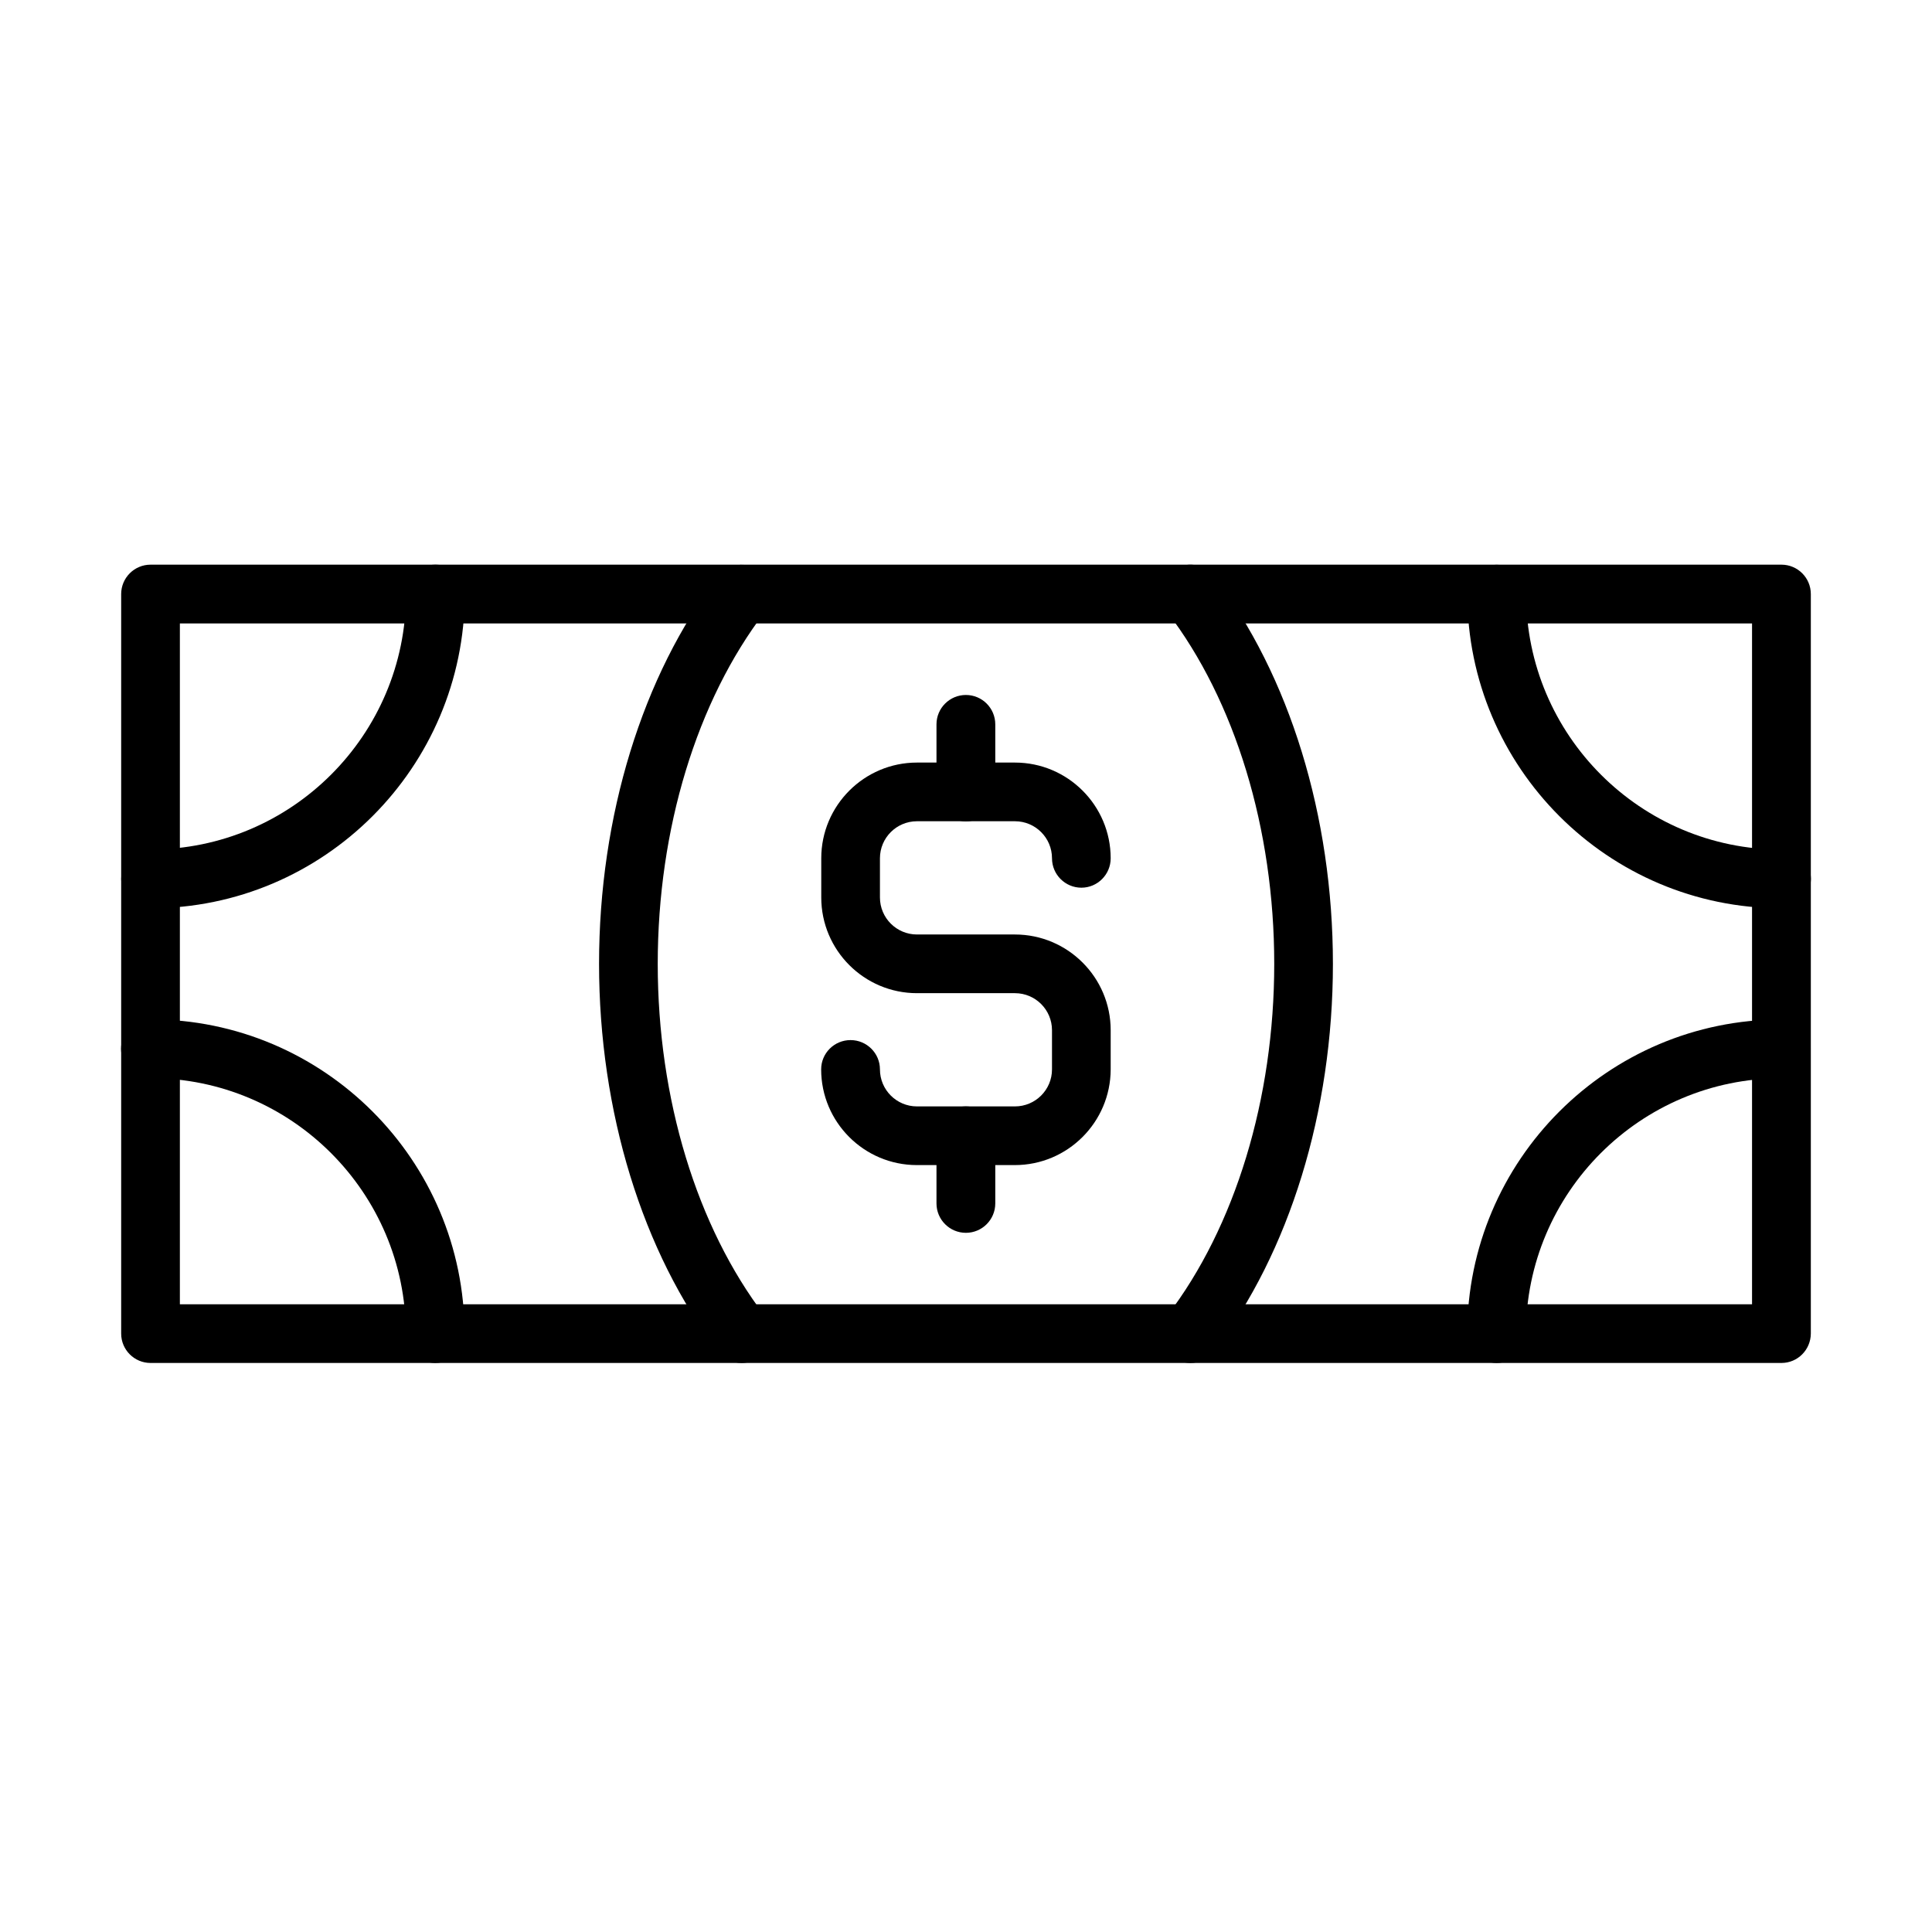
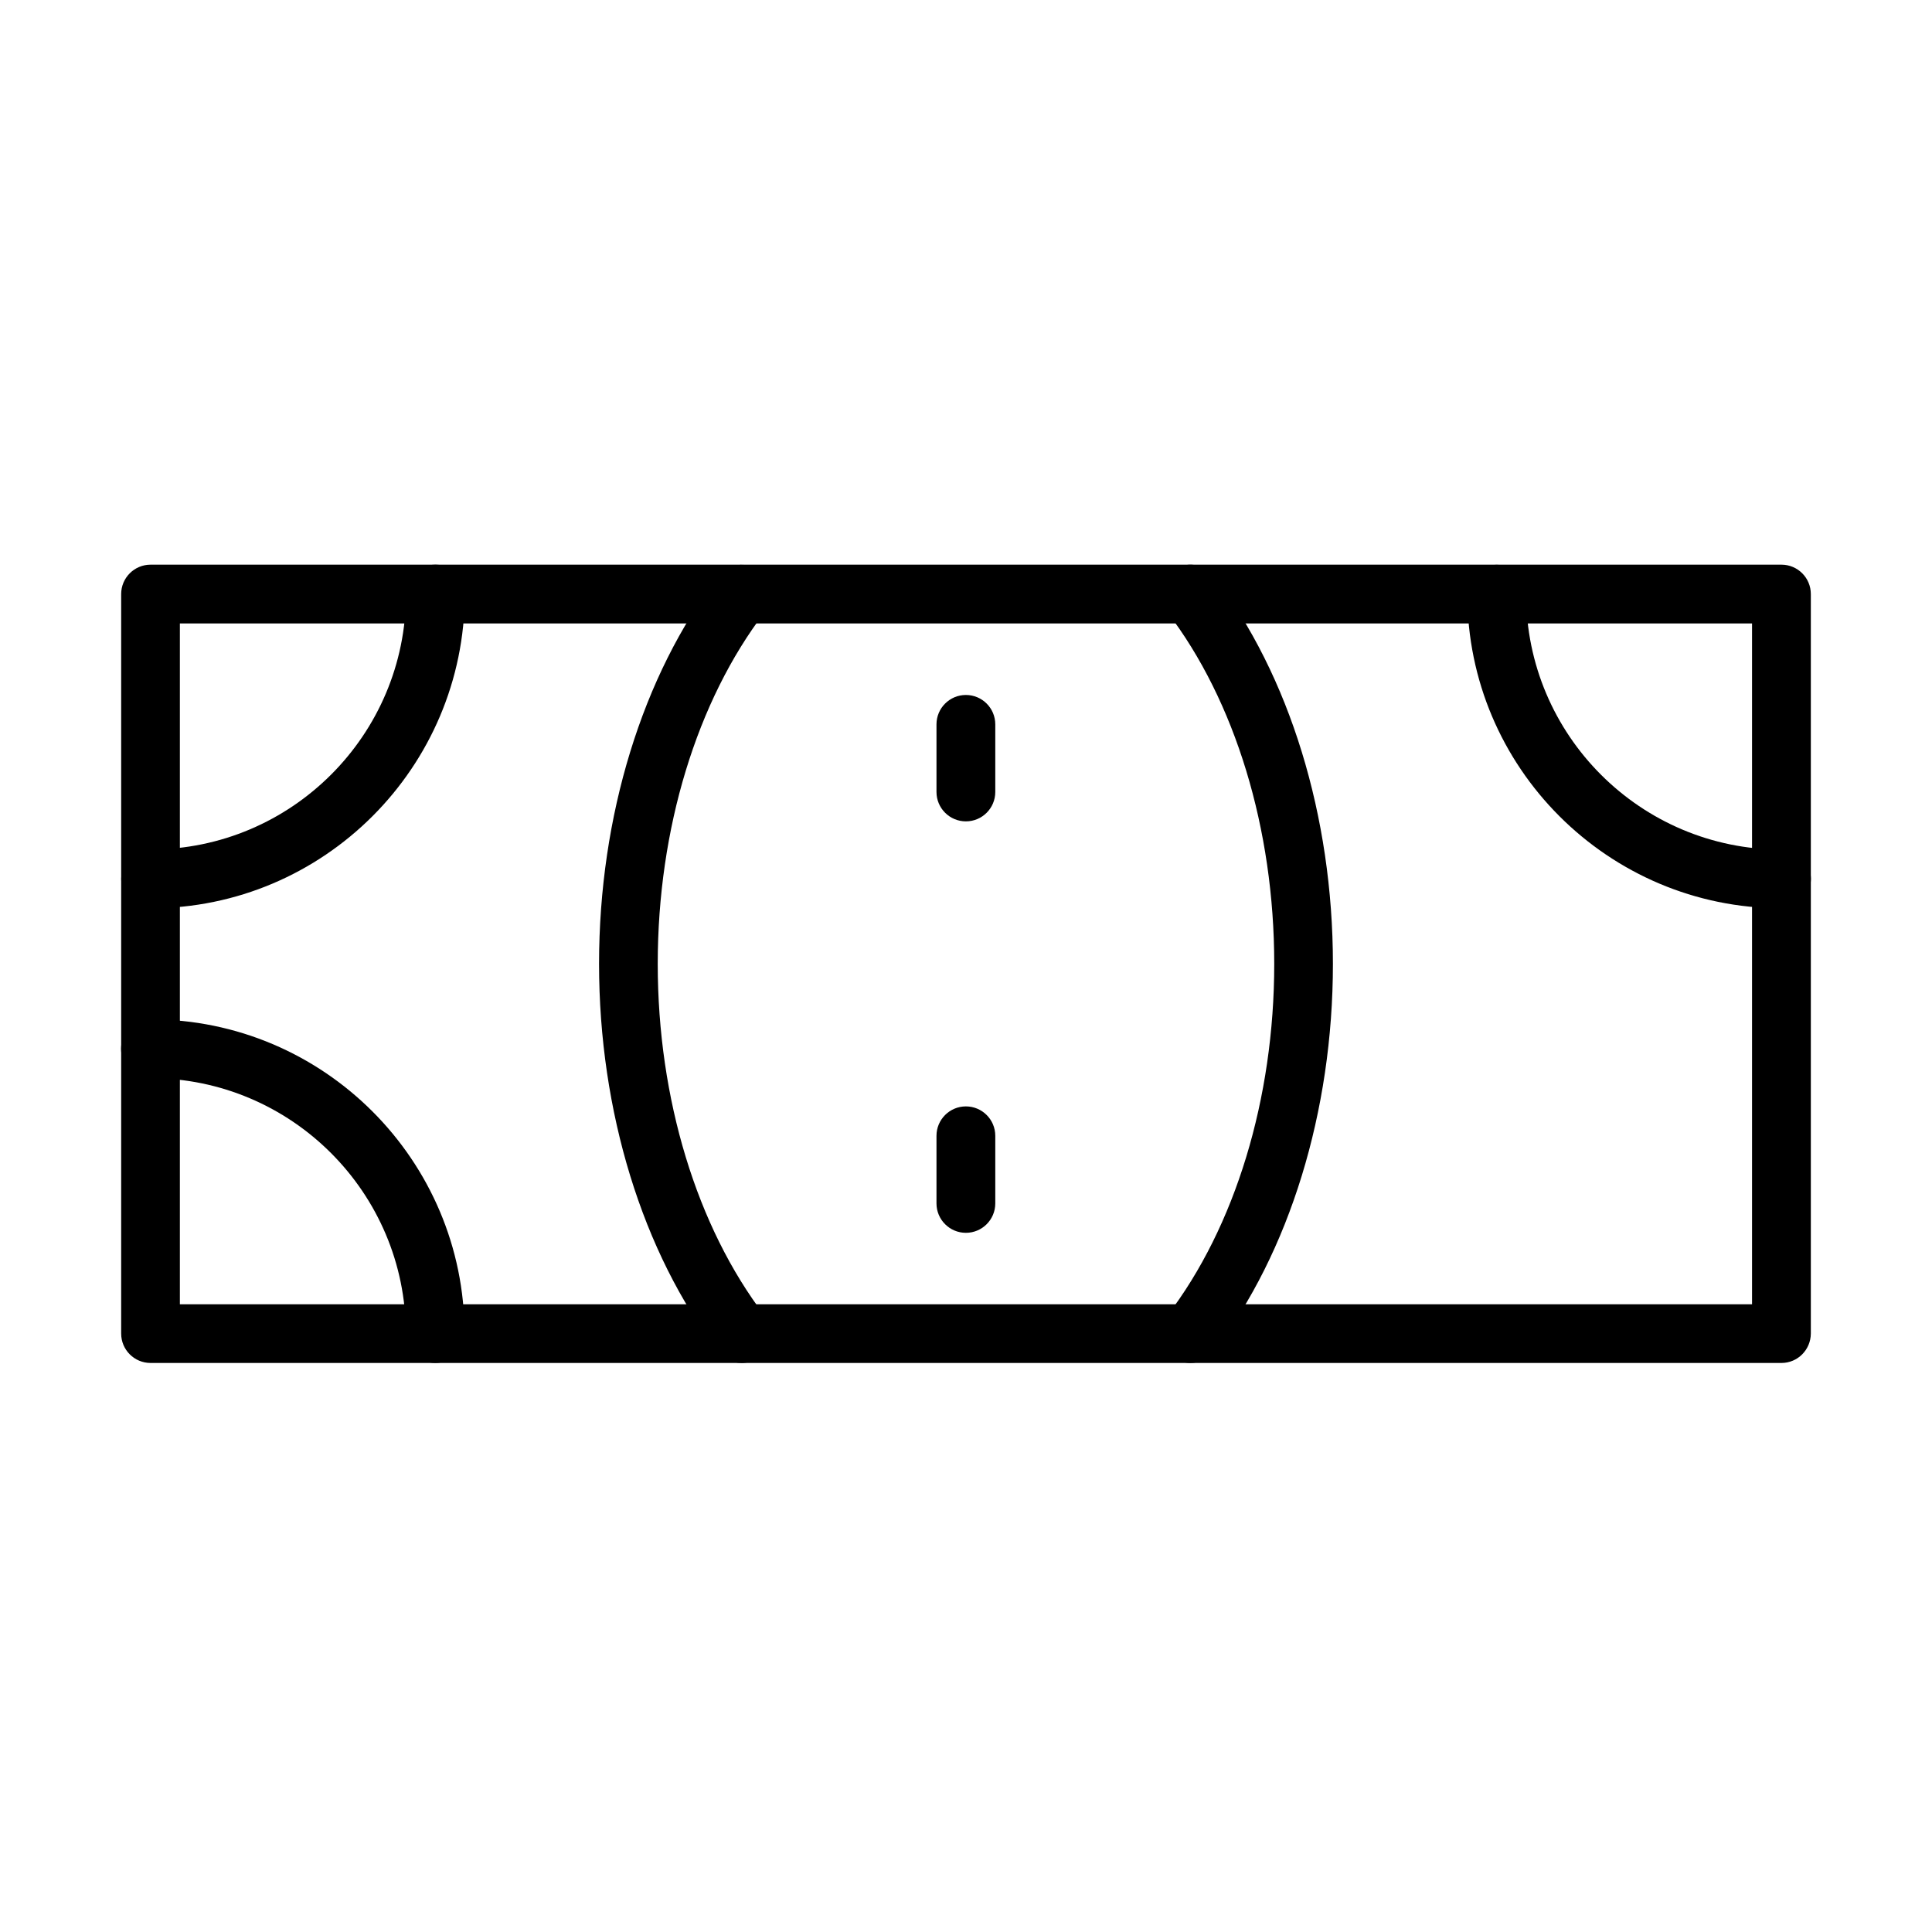
<svg xmlns="http://www.w3.org/2000/svg" fill="#000000" width="800px" height="800px" version="1.1" viewBox="144 144 512 512">
  <g>
-     <path d="m412.94 452.76h-25.961c-13.992 0-25.363-11.375-25.363-25.367 0-4.301 3.488-7.758 7.789-7.758 4.301 0 7.789 3.488 7.789 7.758 0 5.422 4.394 9.816 9.816 9.816h25.957c5.426 0 9.824-4.394 9.824-9.816v-10.375c0-5.426-4.398-9.816-9.824-9.816h-25.957c-13.992 0-25.367-11.375-25.367-25.367v-10.379c0-13.988 11.375-25.367 25.367-25.367h25.957c13.992 0 25.375 11.379 25.375 25.367 0 4.301-3.492 7.793-7.762 7.793-4.301 0-7.789-3.492-7.789-7.793 0-5.422-4.398-9.816-9.824-9.816h-25.957c-5.422 0-9.816 4.394-9.816 9.816v10.379c0 5.422 4.394 9.816 9.816 9.816h25.957c13.992 0 25.375 11.375 25.375 25.367v10.375c-0.031 13.992-11.41 25.367-25.402 25.367z" />
    <path d="m399.97 361.67c-4.301 0-7.793-3.488-7.793-7.789v-17.918c0-4.301 3.492-7.789 7.793-7.789 4.301 0 7.789 3.488 7.789 7.789v17.918c0 4.301-3.488 7.789-7.789 7.789z" />
    <path d="m399.97 470.71c-4.301 0-7.793-3.492-7.793-7.793v-17.918c0-4.301 3.492-7.793 7.793-7.793 4.301 0 7.789 3.492 7.789 7.793v17.918c0 4.301-3.488 7.793-7.789 7.793z" />
    <path d="m616.1 505.2h-432.2c-4.301 0-7.789-3.488-7.789-7.789v-195.98c0-4.301 3.488-7.789 7.789-7.789h432.2c4.301 0 7.789 3.488 7.789 7.789v195.98c-0.031 4.301-3.488 7.789-7.789 7.789zm-424.43-15.551h416.64v-180.43h-416.64z" />
    <path d="m459.47 505.2c-1.652 0-3.309-0.527-4.707-1.59-3.43-2.617-4.051-7.512-1.465-10.906 18.047-23.559 28.387-57.559 28.387-93.27 0-35.715-10.34-69.715-28.387-93.273-2.617-3.394-1.965-8.289 1.434-10.906 3.426-2.617 8.293-1.961 10.91 1.434 20.098 26.211 31.594 63.668 31.594 102.75 0 39.047-11.496 76.504-31.594 102.71-1.527 2.023-3.836 3.055-6.172 3.055z" />
    <path d="m340.49 505.2c-2.336 0-4.641-1.059-6.168-3.055-20.07-26.207-31.566-63.664-31.566-102.71 0-39.078 11.496-76.504 31.566-102.71 2.617-3.394 7.512-4.051 10.91-1.461 3.426 2.617 4.047 7.477 1.461 10.902-18.043 23.562-28.387 57.562-28.387 93.273 0 35.715 10.344 69.711 28.355 93.27 2.617 3.398 1.965 8.289-1.461 10.91-1.402 1.059-3.059 1.586-4.711 1.586z" />
    <path d="m183.91 384.7c-4.301 0-7.789-3.488-7.789-7.789s3.488-7.793 7.789-7.793c37.332 0 67.684-30.352 67.684-67.684 0-4.301 3.488-7.789 7.789-7.789 4.301 0 7.793 3.488 7.793 7.789-0.062 45.934-37.395 83.266-83.266 83.266z" />
    <path d="m616.09 384.7c-45.902 0-83.234-37.332-83.234-83.234 0-4.301 3.492-7.793 7.793-7.793 4.301 0 7.789 3.492 7.789 7.793 0 37.332 30.348 67.684 67.684 67.684 4.301 0 7.789 3.492 7.789 7.793-0.062 4.269-3.519 7.758-7.82 7.758z" />
    <path d="m259.35 505.2c-4.301 0-7.793-3.492-7.793-7.793 0-37.332-30.348-67.684-67.68-67.684-4.301 0-7.793-3.492-7.793-7.793 0-4.301 3.492-7.789 7.793-7.789 45.902 0 83.23 37.332 83.23 83.234 0 4.332-3.457 7.824-7.758 7.824z" />
-     <path d="m540.62 505.2c-4.301 0-7.789-3.492-7.789-7.793 0-45.902 37.328-83.238 83.234-83.238 4.301 0 7.789 3.492 7.789 7.793 0 4.301-3.488 7.789-7.789 7.789-37.336 0-67.684 30.355-67.684 67.688 0.031 4.269-3.461 7.762-7.762 7.762z" />
  </g>
</svg>